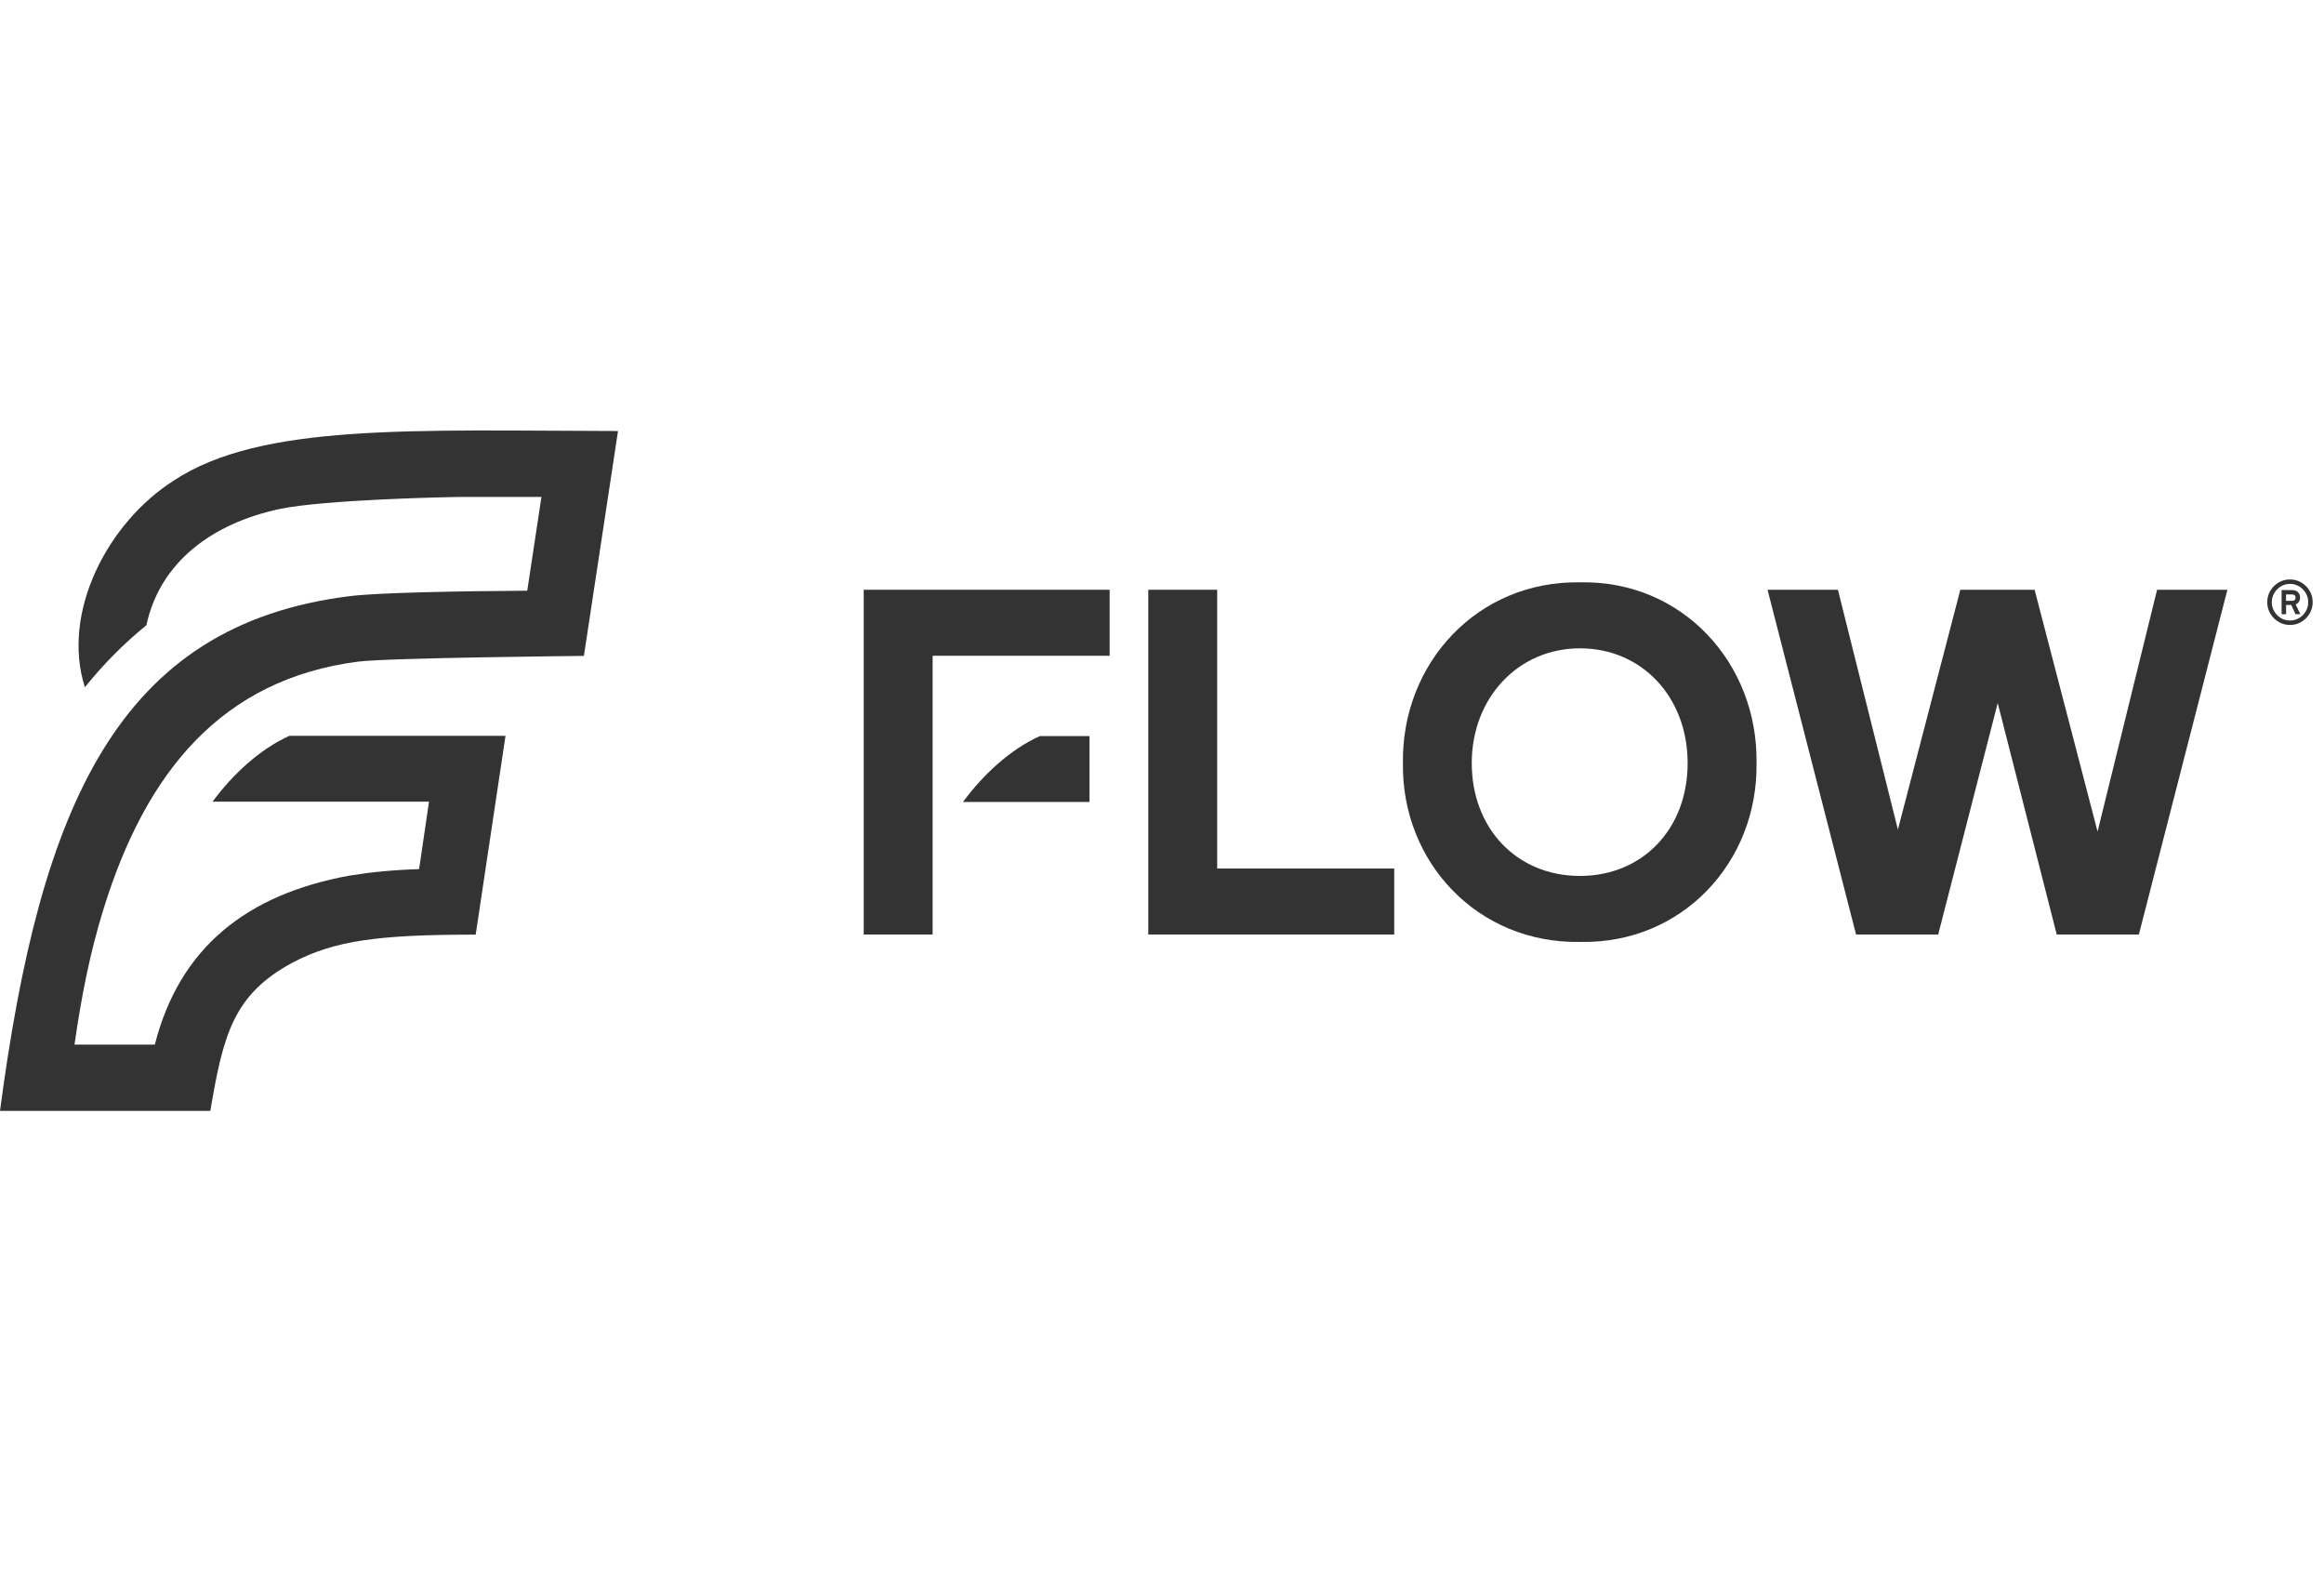
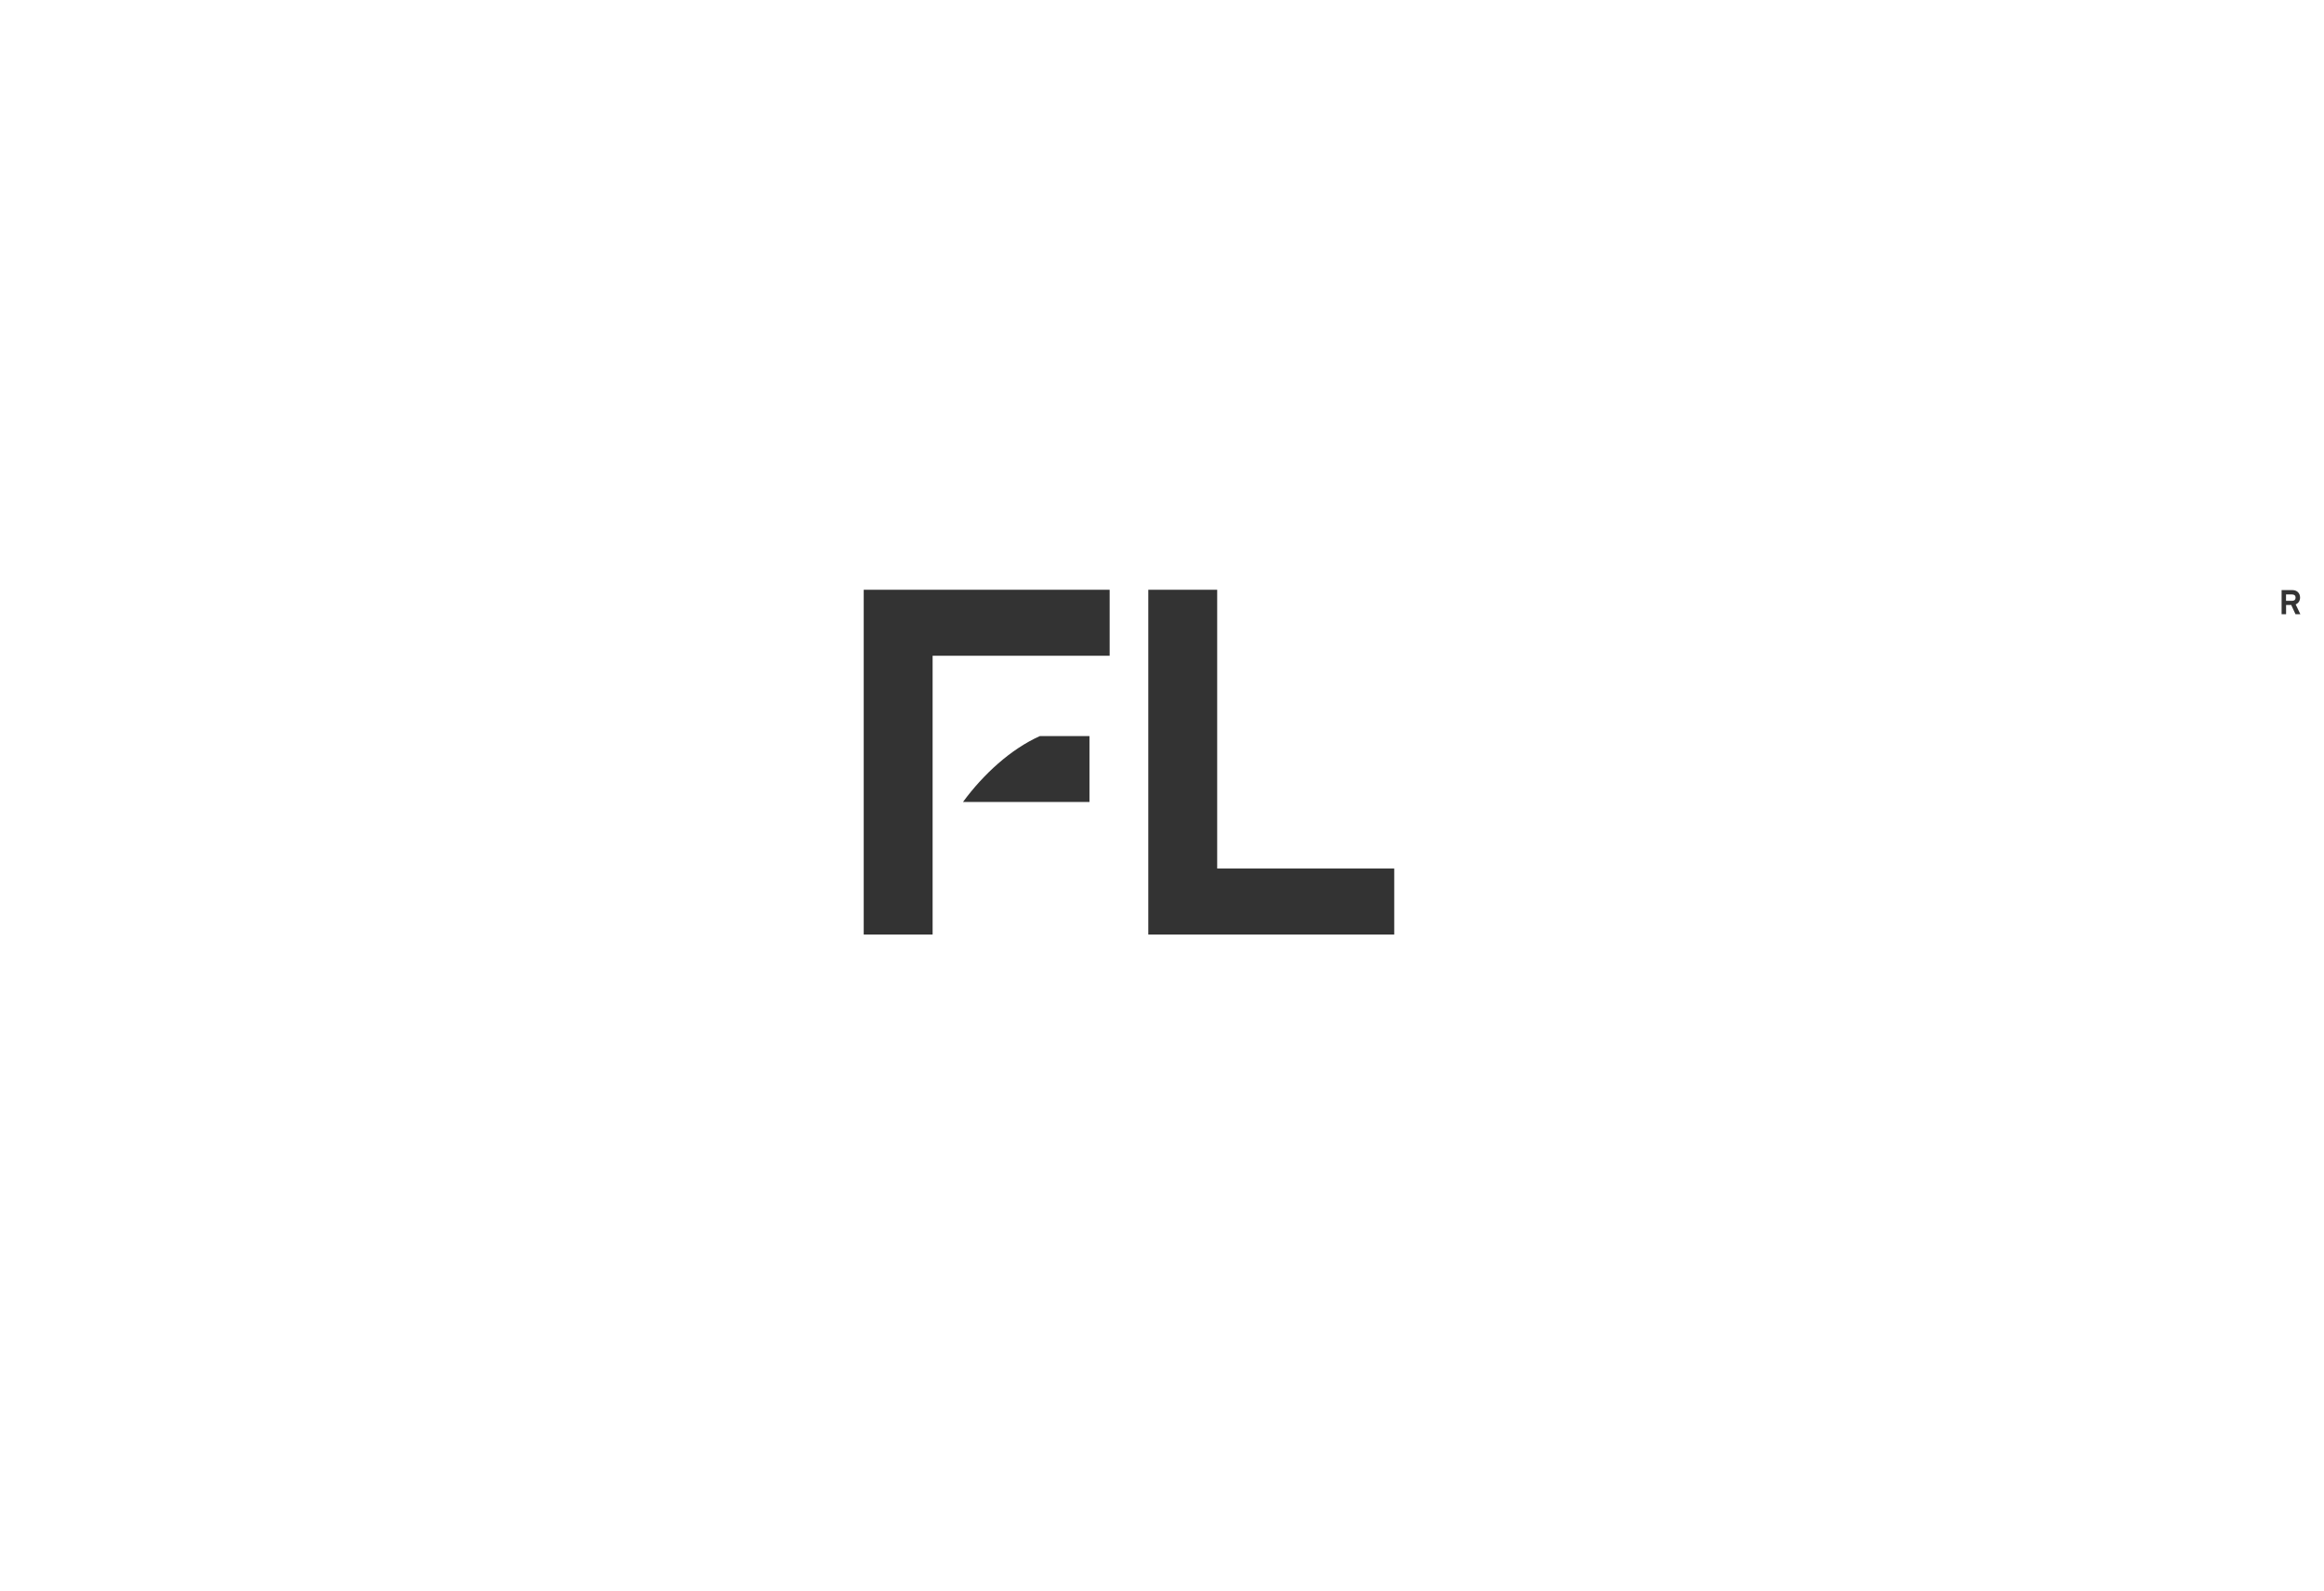
<svg xmlns="http://www.w3.org/2000/svg" width="95" height="65" viewBox="0 0 95 65" fill="none">
-   <path d="M7.112 19.633C4.377 21.371 2.499 25.049 3.469 28.085C4.235 27.132 5.079 26.287 5.985 25.55C6.532 22.997 8.642 21.387 11.472 20.792C13.316 20.417 18.315 20.306 19.05 20.306H22.133L21.553 24.14C18.77 24.157 15.457 24.218 14.316 24.36C4.785 25.533 1.641 32.985 0 45.397H8.598C9.128 42.252 9.55 40.639 11.958 39.338C13.694 38.429 15.476 38.195 19.445 38.195L20.664 30.071H11.83C10.642 30.602 9.517 31.636 8.689 32.762H17.537L17.132 35.518C16.085 35.548 15.146 35.643 14.271 35.785C10.097 36.552 7.345 38.712 6.329 42.688H3.046C3.344 40.592 3.702 38.868 4.218 37.194C5.954 31.544 9.064 27.757 14.646 27.037C15.896 26.881 23.869 26.804 23.869 26.804L25.263 17.614C16.884 17.598 10.678 17.286 7.112 19.633Z" fill="#333333" />
  <path d="M49.756 24.101H46.94V38.19H56.993V35.493H49.756V24.101Z" fill="#333333" />
-   <path d="M64.605 23.798C60.404 23.717 57.288 27.098 57.349 31.186C57.288 35.231 60.404 38.573 64.605 38.493C68.768 38.573 71.862 35.231 71.803 31.186C71.864 27.098 68.768 23.717 64.605 23.798ZM64.586 35.796C61.992 35.796 60.162 33.844 60.162 31.186C60.162 28.527 62.05 26.495 64.586 26.495C67.121 26.495 68.987 28.489 68.987 31.186C68.987 33.883 67.138 35.796 64.586 35.796Z" fill="#333333" />
-   <path d="M85.744 33.983L83.17 24.101H80.134L77.582 33.902L75.13 24.101H72.253L75.872 38.19H79.229L81.662 28.73L84.075 38.19H87.432L91.051 24.101H88.177L85.744 33.983Z" fill="#333333" />
  <path d="M35.307 38.19H38.123V26.798H45.36V24.101H35.307V38.19Z" fill="#333333" />
  <path d="M39.365 32.773H44.535V30.082H42.505C41.317 30.613 40.192 31.647 39.365 32.773Z" fill="#333333" />
-   <path d="M93.609 23.681C93.109 23.67 92.67 24.109 92.681 24.61C92.67 25.11 93.109 25.55 93.609 25.538C94.108 25.55 94.547 25.11 94.536 24.61C94.547 24.107 94.108 23.67 93.609 23.681ZM93.609 25.358C93.209 25.366 92.859 25.01 92.867 24.61C92.859 24.212 93.211 23.854 93.609 23.862C94.014 23.854 94.364 24.212 94.353 24.61C94.364 25.01 94.011 25.366 93.609 25.358Z" fill="#333333" />
  <path d="M94.022 24.421C94.022 24.24 93.897 24.115 93.709 24.115H93.267V25.099H93.45V24.724H93.661L93.834 25.099H94.033L93.842 24.699C93.956 24.652 94.022 24.552 94.022 24.415V24.421ZM93.695 24.552H93.448V24.293H93.695C93.786 24.293 93.839 24.34 93.839 24.424C93.839 24.507 93.786 24.554 93.695 24.554V24.552Z" fill="#333333" />
</svg>